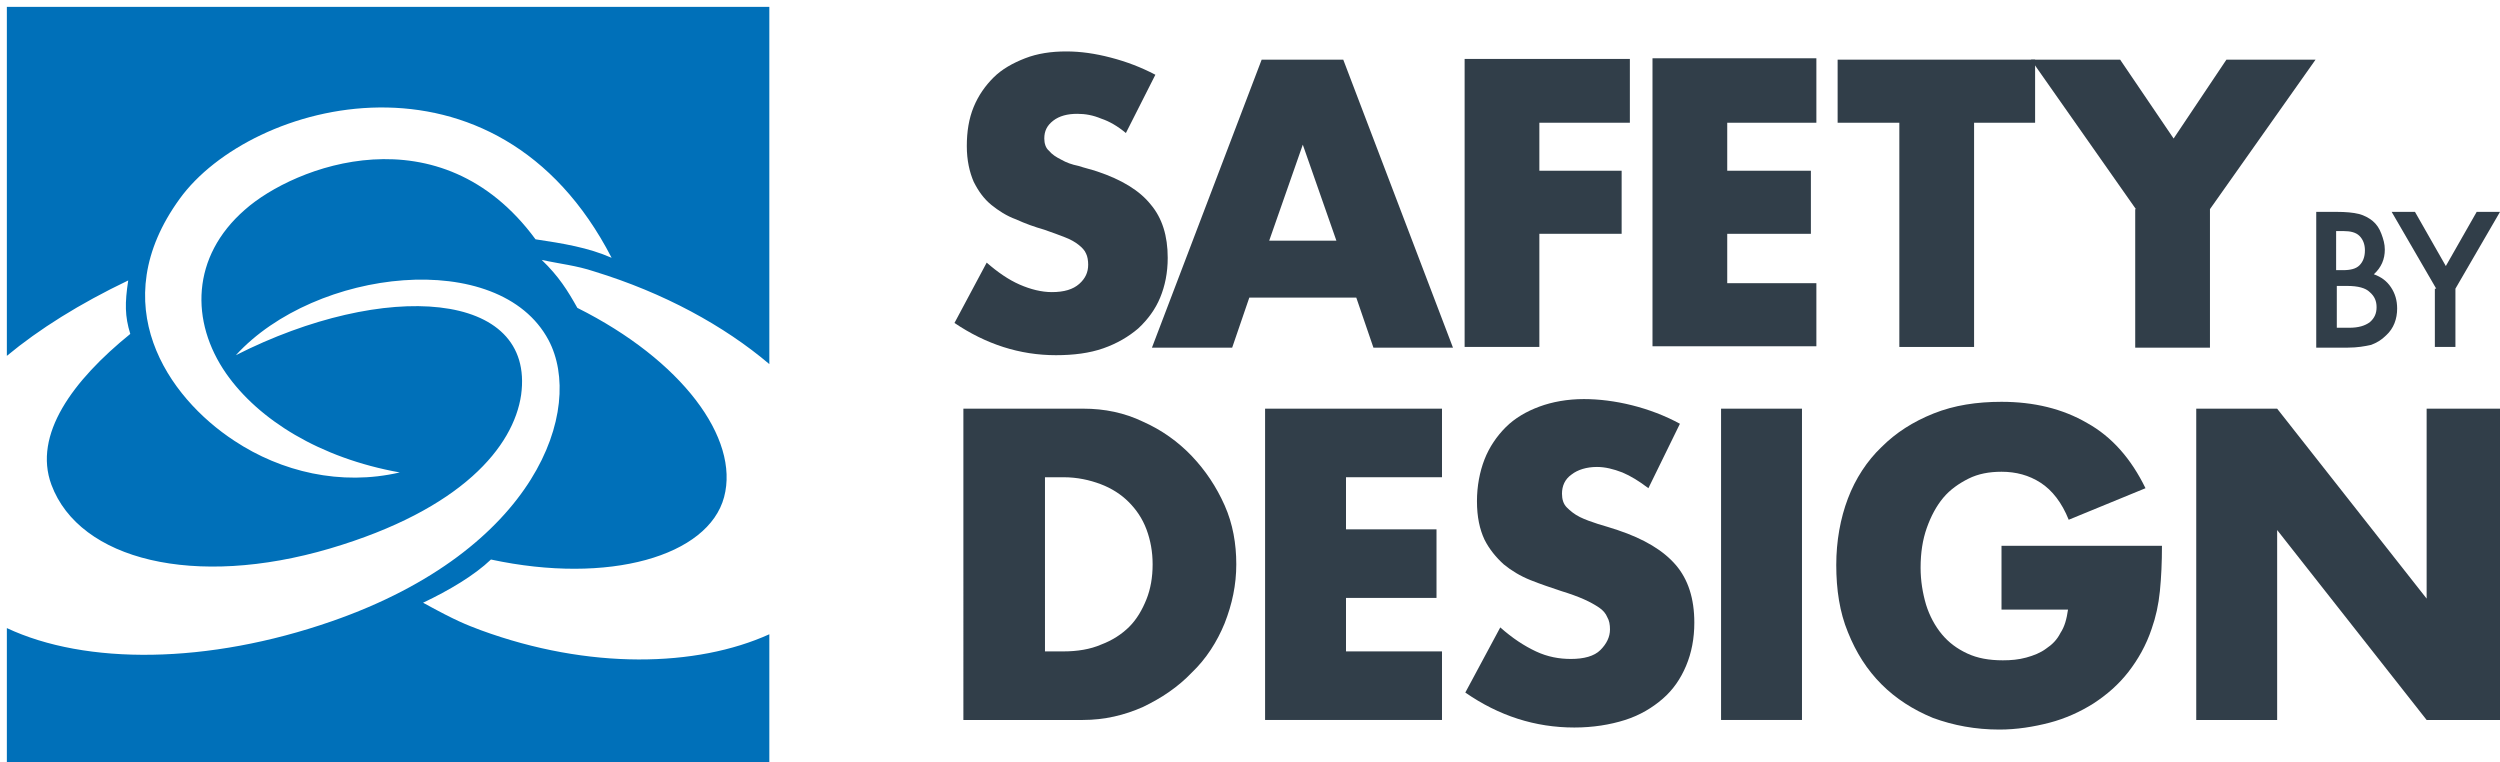
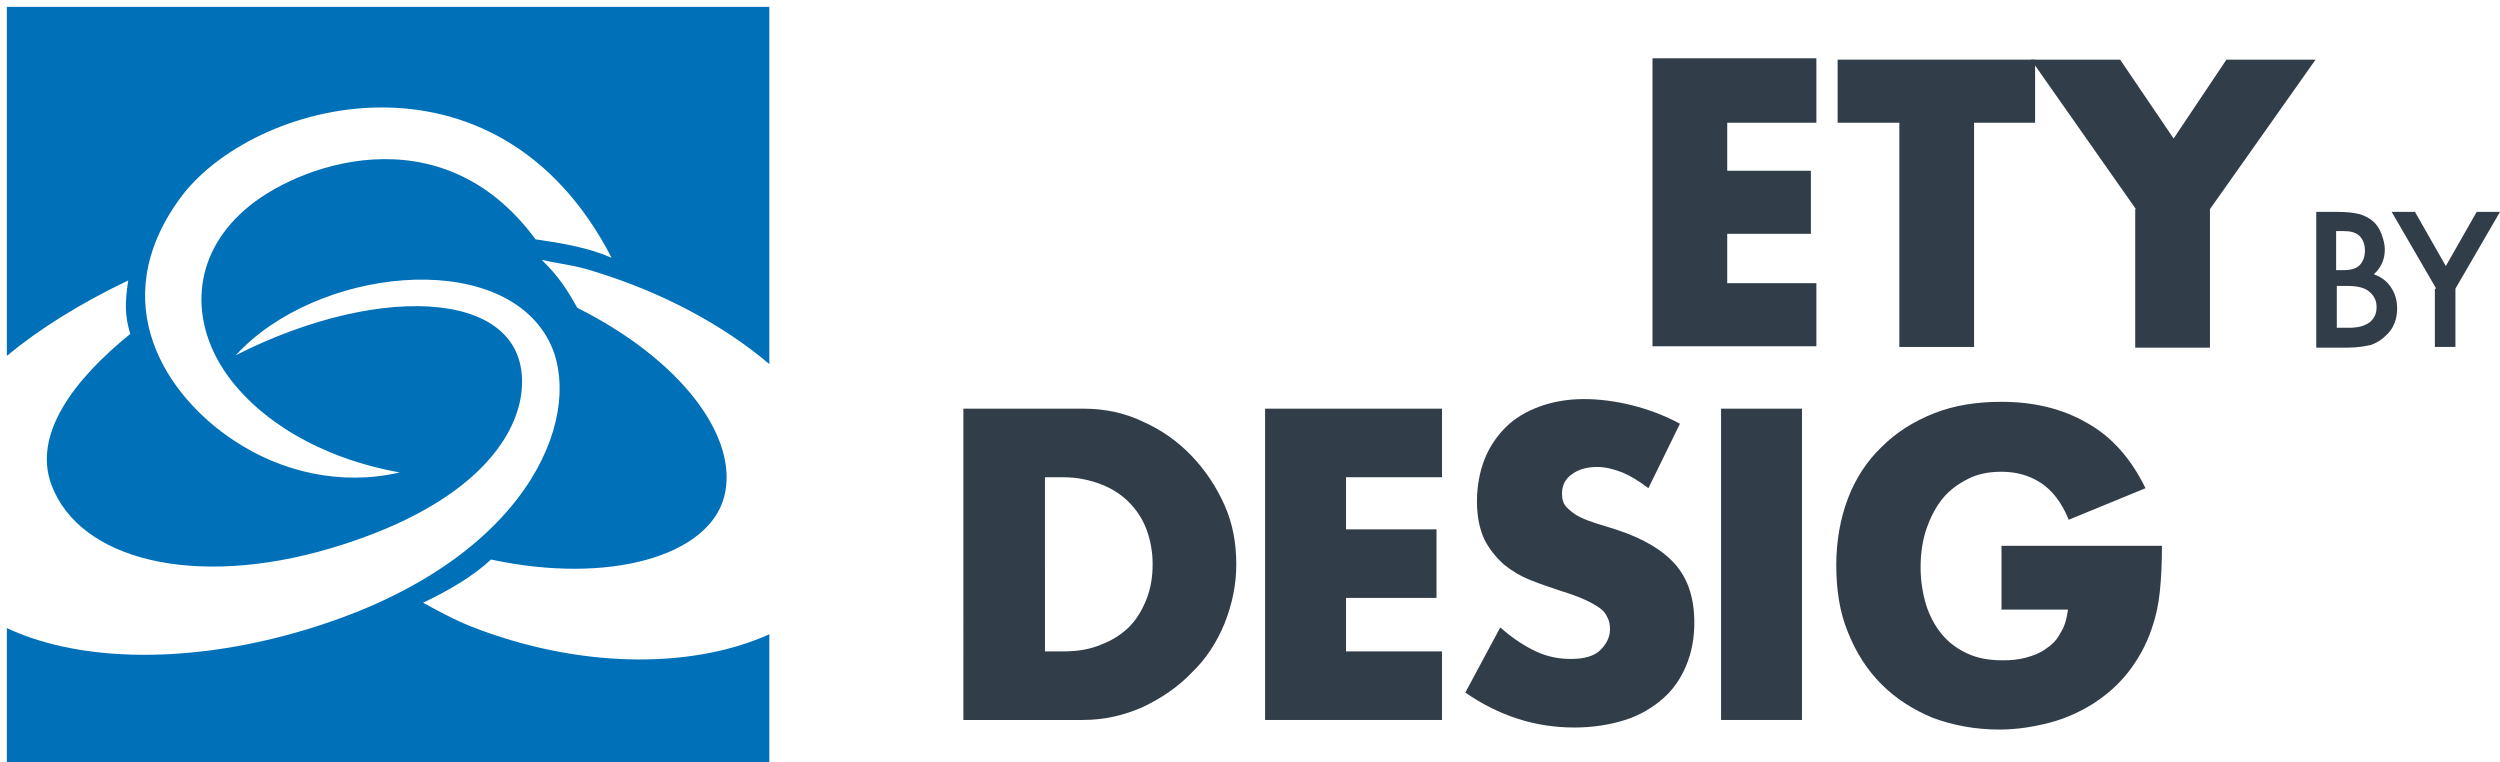
<svg xmlns="http://www.w3.org/2000/svg" version="1.1" id="Layer_1" x="0px" y="0px" viewBox="0 0 364.6 111.2" style="enable-background:new 0 0 364.6 111.2;" xml:space="preserve">
  <style type="text/css">
	.st0{fill:#0070B9;}
	.st1{fill:#313E49;}
</style>
  <g>
    <path class="st0" d="M112.2,53.1V1H1v50.9c4.7-3.9,10.6-7.6,17.7-11c-0.5,3.3-0.5,5.2,0.3,7.8c-8.4,6.8-14.2,14.7-11.5,22   c4.1,11,20.9,15.1,40.6,9.3C67.4,74.3,74.9,65.1,76,57.6c2.1-15.3-19.9-16.8-41.6-5.8C46,39.1,72.8,36.1,80,49.6   c5.3,10-1.7,30.6-31.6,41C30.3,96.9,12.5,97,1,91.6v20.6h111.2V92.5c-10.6,4.8-26.3,5.2-42.1-0.6c-2.1-0.8-3.5-1.3-8.4-4   c3.8-1.8,7.5-4,9.9-6.3c17.2,3.7,31.7-0.5,34-9.1c2.3-8.6-6.2-20-21.4-27.6c-1.4-2.5-2.7-4.6-5.2-7c2.7,0.6,5,0.8,7.7,1.7   C96.8,42.7,105.6,47.5,112.2,53.1z M78.1,34.9C64.2,16,42.9,24.2,35.7,30.6c-7.8,6.8-8,16.3-2.7,23.9c4.7,6.7,13.6,12.3,25.3,14.4   c-8.6,2-17.3-0.1-24.1-4.6c-9.8-6.4-19.1-20-8-35.3c10.4-14.4,46.2-24,63,8.6C85.8,36.1,82.1,35.5,78.1,34.9z" />
  </g>
-   <path class="st1" d="M164.2,19.4c-1.2-1-2.4-1.7-3.6-2.1c-1.2-0.5-2.3-0.7-3.5-0.7c-1.4,0-2.6,0.3-3.5,1c-0.9,0.7-1.3,1.5-1.3,2.6  c0,0.7,0.2,1.4,0.7,1.8c0.4,0.5,1,0.9,1.8,1.3c0.7,0.4,1.5,0.7,2.5,0.9c0.9,0.3,1.8,0.5,2.7,0.8c3.6,1.2,6.2,2.8,7.8,4.8  c1.7,2,2.5,4.6,2.5,7.8c0,2.2-0.4,4.1-1.1,5.8c-0.7,1.7-1.8,3.2-3.2,4.5c-1.4,1.2-3.1,2.2-5.1,2.9c-2,0.7-4.3,1-6.9,1  c-5.3,0-10.2-1.6-14.8-4.7l4.7-8.8c1.6,1.4,3.2,2.5,4.8,3.2c1.6,0.7,3.2,1.1,4.7,1.1c1.8,0,3.1-0.4,4-1.2c0.9-0.8,1.3-1.7,1.3-2.8  c0-0.6-0.1-1.2-0.3-1.6c-0.2-0.5-0.6-0.9-1.1-1.3c-0.5-0.4-1.2-0.8-2-1.1c-0.8-0.3-1.8-0.7-3-1.1c-1.4-0.4-2.8-0.9-4.1-1.5  c-1.4-0.5-2.6-1.3-3.6-2.1c-1.1-0.9-1.9-2-2.6-3.4c-0.6-1.4-1-3.1-1-5.2c0-2.1,0.3-4,1-5.7c0.7-1.7,1.7-3.1,2.9-4.3  c1.2-1.2,2.8-2.1,4.6-2.8c1.8-0.7,3.8-1,6-1c2.1,0,4.2,0.3,6.5,0.9c2.3,0.6,4.4,1.4,6.5,2.5L164.2,19.4z" />
-   <path class="st1" d="M197.8,43.4h-15.6l-2.5,7.3H168l16-42h11.9l16,42h-11.6L197.8,43.4z M194.9,35.1l-4.9-14l-4.9,14H194.9z" />
-   <path class="st1" d="M237.6,17.9h-13.1v7h12v9.2h-12v16.5h-10.9v-42h24.1V17.9z" />
  <path class="st1" d="M264.9,17.9h-13v7h12.2v9.2h-12.2v7.2h13v9.2H241v-42h23.9V17.9z" />
  <path class="st1" d="M287.9,17.9v32.7H277V17.9h-9V8.7h28.8v9.2H287.9z" />
  <path class="st1" d="M311.5,30.5L296.2,8.7h13l7.8,11.5l7.7-11.5h13l-15.4,21.8v20.2h-10.9V30.5z" />
  <path class="st1" d="M140.6,59.6h17.4c3.1,0,6,0.6,8.7,1.9c2.7,1.2,5.1,2.9,7.1,5c2,2.1,3.6,4.5,4.8,7.2c1.2,2.7,1.7,5.6,1.7,8.6  c0,3-0.6,5.8-1.7,8.6c-1.1,2.7-2.7,5.2-4.8,7.2c-2,2.1-4.4,3.7-7.1,5c-2.7,1.2-5.6,1.9-8.8,1.9h-17.4V59.6z M152.4,95h2.7  c2,0,3.9-0.3,5.5-1c1.6-0.6,3-1.5,4.1-2.6c1.1-1.1,1.9-2.5,2.5-4c0.6-1.5,0.9-3.2,0.9-5.1c0-1.8-0.3-3.5-0.9-5.1  c-0.6-1.6-1.5-2.9-2.6-4c-1.1-1.1-2.5-2-4.1-2.6c-1.6-0.6-3.4-1-5.4-1h-2.7V95z" />
  <path class="st1" d="M210.3,69.6h-14v7.6h13.2v10h-13.2V95h14v10h-25.8V59.6h25.8V69.6z" />
  <path class="st1" d="M240.4,71.2c-1.3-1-2.6-1.8-3.8-2.3c-1.3-0.5-2.5-0.8-3.7-0.8c-1.5,0-2.8,0.4-3.7,1.1c-1,0.7-1.4,1.7-1.4,2.8  c0,0.8,0.2,1.5,0.7,2c0.5,0.5,1.1,1,1.9,1.4c0.8,0.4,1.7,0.7,2.6,1c1,0.3,2,0.6,2.9,0.9c3.9,1.3,6.7,3,8.5,5.1  c1.8,2.1,2.7,4.9,2.7,8.4c0,2.3-0.4,4.4-1.2,6.3c-0.8,1.9-1.9,3.5-3.4,4.8c-1.5,1.3-3.3,2.4-5.5,3.1s-4.7,1.1-7.4,1.1  c-5.7,0-11-1.7-15.9-5.1l5.1-9.5c1.8,1.6,3.5,2.7,5.2,3.5c1.7,0.8,3.4,1.1,5.1,1.1c1.9,0,3.4-0.4,4.3-1.3c0.9-0.9,1.4-1.9,1.4-3  c0-0.7-0.1-1.3-0.4-1.8c-0.2-0.5-0.6-1-1.2-1.4c-0.6-0.4-1.3-0.8-2.2-1.2c-0.9-0.4-2-0.8-3.3-1.2c-1.5-0.5-3-1-4.5-1.6  c-1.5-0.6-2.8-1.4-3.9-2.3c-1.1-1-2.1-2.2-2.8-3.6c-0.7-1.5-1.1-3.3-1.1-5.6c0-2.2,0.4-4.3,1.1-6.1c0.7-1.8,1.8-3.4,3.1-4.7  c1.3-1.3,3-2.3,4.9-3c1.9-0.7,4.1-1.1,6.5-1.1c2.2,0,4.6,0.3,7,0.9c2.4,0.6,4.8,1.5,7,2.7L240.4,71.2z" />
  <path class="st1" d="M262.8,59.6v45.4H251V59.6H262.8z" />
  <path class="st1" d="M291.9,79.6h23.4c0,2.4-0.1,4.6-0.3,6.6c-0.2,2-0.6,3.8-1.2,5.5c-0.8,2.4-2,4.5-3.4,6.3  c-1.4,1.8-3.1,3.3-5.1,4.6c-1.9,1.2-4.1,2.2-6.4,2.8c-2.3,0.6-4.8,1-7.3,1c-3.5,0-6.7-0.6-9.7-1.7c-2.9-1.2-5.4-2.8-7.5-4.9  c-2.1-2.1-3.7-4.6-4.9-7.6c-1.2-2.9-1.7-6.2-1.7-9.8c0-3.5,0.6-6.8,1.7-9.7c1.1-2.9,2.8-5.5,4.9-7.5c2.1-2.1,4.6-3.7,7.6-4.9  c3-1.2,6.3-1.7,9.9-1.7c4.7,0,8.9,1,12.5,3.1c3.6,2,6.4,5.2,8.5,9.5l-11.2,4.6c-1-2.5-2.4-4.3-4.1-5.4c-1.7-1.1-3.6-1.6-5.7-1.6  c-1.8,0-3.4,0.3-4.8,1c-1.4,0.7-2.7,1.6-3.7,2.8c-1,1.2-1.8,2.7-2.4,4.4c-0.6,1.7-0.9,3.6-0.9,5.8c0,1.9,0.3,3.7,0.8,5.4  c0.5,1.6,1.3,3.1,2.3,4.3c1,1.2,2.2,2.1,3.7,2.8c1.5,0.7,3.2,1,5.2,1c1.2,0,2.3-0.1,3.4-0.4c1.1-0.3,2.1-0.7,2.9-1.3  c0.9-0.6,1.6-1.3,2.1-2.3c0.6-0.9,0.9-2,1.1-3.4h-9.7V79.6z" />
-   <path class="st1" d="M320.3,104.9V59.6h11.8l21.8,27.7V59.6h11.7v45.4h-11.7l-21.8-27.7v27.7H320.3z" />
  <g>
    <path class="st1" d="M337.8,50.6V30.9h3c1.3,0,2.4,0.1,3.2,0.3c0.8,0.2,1.5,0.6,2,1c0.6,0.5,1,1.1,1.3,1.9c0.3,0.8,0.5,1.5,0.5,2.3   c0,1.4-0.5,2.6-1.6,3.6c1.1,0.4,1.9,1,2.5,1.9c0.6,0.9,0.9,1.9,0.9,3.1c0,1.5-0.5,2.9-1.6,3.9c-0.7,0.7-1.4,1.1-2.2,1.4   c-0.9,0.2-2,0.4-3.4,0.4H337.8z M340.8,39.4h0.9c1.1,0,1.9-0.2,2.4-0.7c0.5-0.5,0.8-1.2,0.8-2.2c0-0.9-0.3-1.6-0.8-2.1   c-0.5-0.5-1.3-0.7-2.3-0.7h-1.1V39.4z M340.8,47.8h1.8c1.4,0,2.3-0.3,3-0.8c0.7-0.6,1-1.3,1-2.2c0-0.9-0.3-1.6-1-2.2   c-0.6-0.6-1.7-0.9-3.3-0.9h-1.5V47.8z" />
    <path class="st1" d="M355.3,42.1l-6.5-11.2h3.4l4.5,7.9l4.5-7.9h3.4l-6.5,11.2v8.5h-3V42.1z" />
  </g>
</svg>